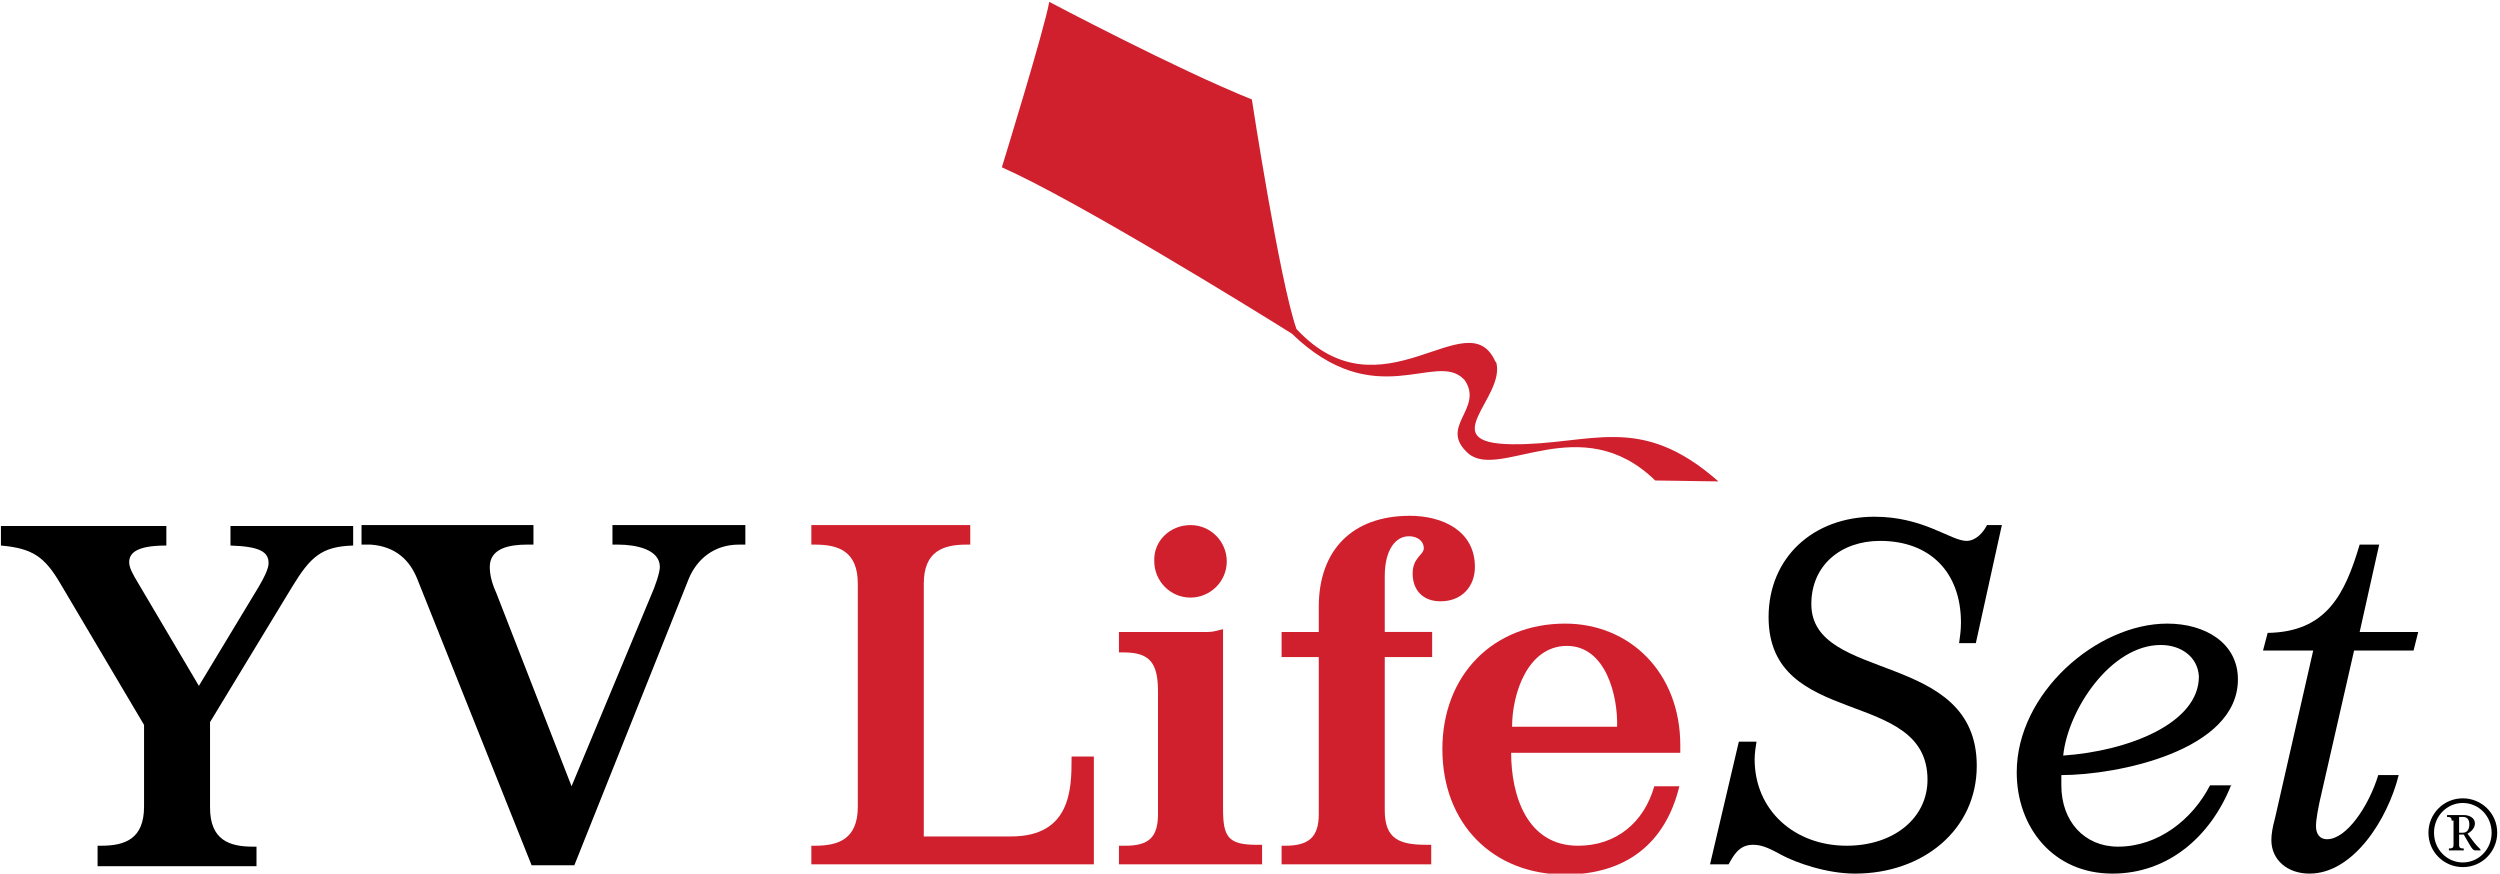
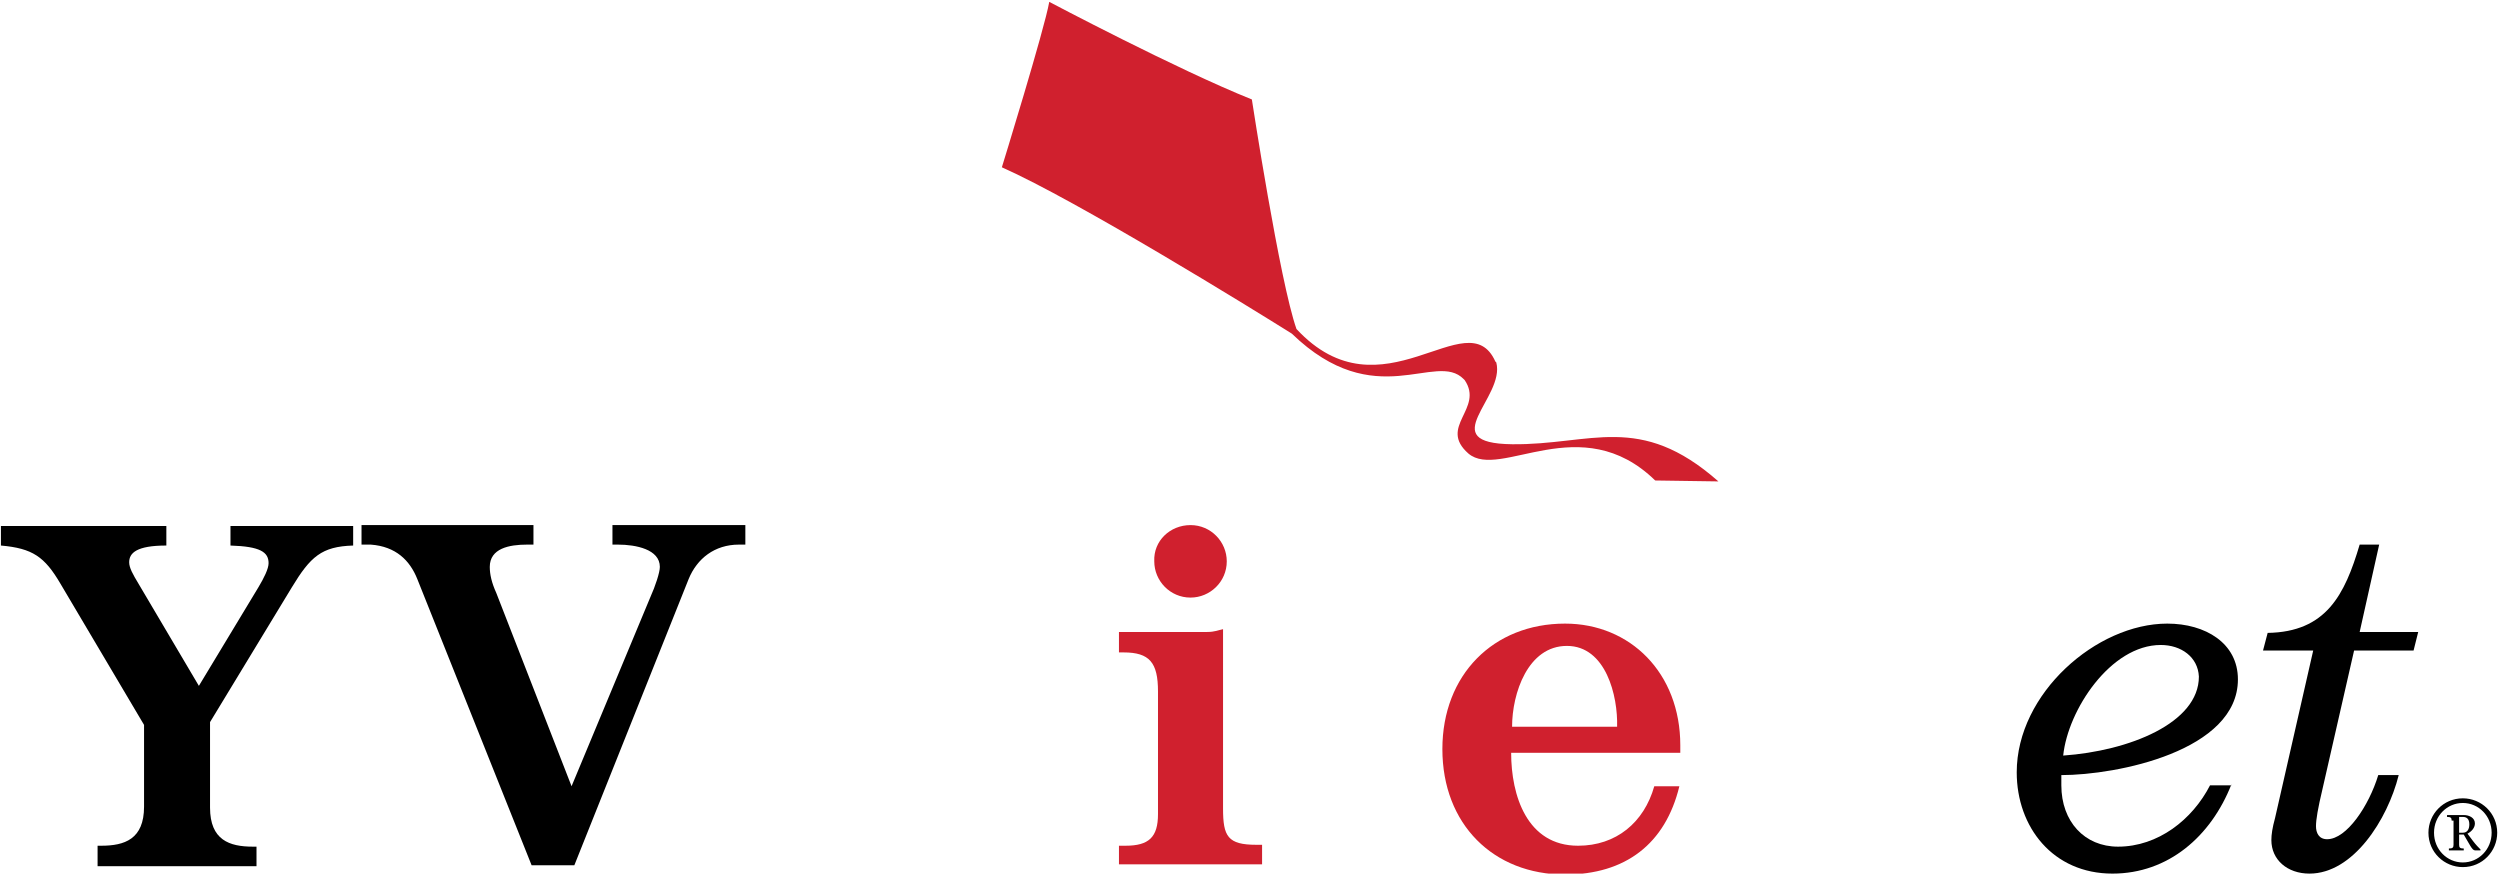
<svg xmlns="http://www.w3.org/2000/svg" version="1.1" id="Layer_1" x="0px" y="0px" viewBox="0 0 269 94" enable-background="new 0 0 269 94" xml:space="preserve">
  <g>
    <path d="M265,85.9c2,0,3.7,1.6,3.7,3.7c0,2-1.6,3.7-3.7,3.7c-2,0-3.7-1.6-3.7-3.7C261.3,87.6,262.9,85.9,265,85.9 M265,92.8   c1.7,0,3.1-1.4,3.1-3.2c0-1.8-1.4-3.2-3.1-3.2c-1.7,0-3.1,1.4-3.1,3.2C261.9,91.4,263.3,92.8,265,92.8z M263.8,88.3   c0-0.3-0.1-0.4-0.5-0.4v-0.2h1.8c0.6,0,1.2,0.3,1.2,0.9c0,0.5-0.4,0.9-0.8,1.1l0.6,0.8c0.3,0.4,0.6,0.7,0.8,0.9v0.1h-0.6   c-0.3,0-0.6-0.7-1.2-1.7h-0.5v1.1c0,0.3,0.1,0.4,0.5,0.4v0.2h-1.6v-0.2c0.4,0,0.5-0.1,0.5-0.4V88.3z M264.5,89.6h0.5   c0.5,0,0.7-0.4,0.7-0.9c0-0.6-0.3-0.8-0.7-0.8h-0.4V89.6z" />
-     <path fill="#D0202E" d="M87.3,91h0.4c2.5,0,4.6-0.7,4.6-4.2V62.8c0-3.5-2.1-4.2-4.6-4.2h-0.4v-2.1h17.1v2.1H104   c-2.5,0-4.6,0.7-4.6,4.2v27.2h9.4c6.4,0,6.5-5.1,6.5-8.3v-0.3h2.4v11.6H87.3V91" />
    <path fill="#D0202E" d="M120.4,91h0.7c2.5,0,3.5-0.9,3.5-3.4V74.4c0-3.1-0.9-4.2-3.7-4.2h-0.5V68h9.5c0.8,0,1.2-0.2,1.7-0.3V87   c0,3,0.5,3.9,3.6,3.9h0.6v2.1h-15.4V91 M128.1,56.5c2.2,0,3.9,1.8,3.9,3.9c0,2.2-1.8,3.9-3.9,3.9c-2.2,0-3.9-1.8-3.9-3.9   C124.1,58.2,125.9,56.5,128.1,56.5z" />
-     <path fill="#D0202E" d="M137.7,91h0.6c2.5,0,3.6-0.9,3.6-3.4V70.7h-4V68h4v-2.7c0-6.1,3.6-9.8,9.8-9.8c3.5,0,7,1.6,7,5.5   c0,2.1-1.4,3.7-3.7,3.7c-1.9,0-3-1.2-3-3c0-1.7,1.2-2,1.2-2.7c0-0.8-0.7-1.3-1.6-1.3c-1.4,0-2.6,1.4-2.6,4.3v6h5.1v2.7h-5.1v16.5   c0,3.1,1.6,3.7,4.5,3.7h0.5v2.1h-16.1V91" />
    <path fill="#D0202E" d="M162.6,81c0,4.6,1.7,10,7.2,10c4.1,0,7.1-2.5,8.2-6.4h2.7c-1.5,6.2-5.8,9.5-12.3,9.5   c-7.7,0-13.2-5.4-13.2-13.5c0-8,5.5-13.5,13.2-13.5c7,0,12.4,5.3,12.4,13.1V81H162.6 M174,78.2c0.1-3.3-1.2-8.7-5.4-8.7   s-5.9,5.1-5.9,8.7H174z" />
-     <path d="M187.1,79.8h1.9c-0.1,0.6-0.2,1.3-0.2,1.9c0,5.5,4.3,9.3,9.9,9.3c5.1,0,8.7-3,8.7-7.1c0-10-17.1-5.4-17.1-17.5   c0-6.4,4.8-10.8,11.4-10.8c5.3,0,8.2,2.6,9.9,2.6c1,0,1.8-0.9,2.2-1.7h1.6l-2.8,12.7h-1.8c0.1-0.7,0.2-1.4,0.2-2.2   c0-5.4-3.3-8.8-8.7-8.8c-4.2,0-7.4,2.6-7.4,6.8c0,8.5,17.8,4.9,17.8,17.4c0,6.9-5.8,11.6-13.1,11.6c-3.1,0-6.4-1.2-7.9-2   c-1.6-0.9-2.3-1.1-3.1-1.1c-1.5,0-2.1,1.2-2.6,2.1H184L187.1,79.8" />
    <path d="M240.1,84.4c-2.2,5.6-6.8,9.6-12.8,9.6c-6.4,0-10.3-5-10.3-10.9c0-8.5,8.6-16,16.2-16c4.1,0,7.6,2.1,7.6,6   c0,7.7-13,10.3-19,10.3v1.1c0,3.9,2.5,6.6,6.1,6.6c4.3,0,8-2.9,9.9-6.6H240.1 M232.5,69.4c-5.4,0-10,7-10.5,11.9   c7.1-0.5,14.6-3.5,14.6-8.5C236.5,70.7,234.7,69.4,232.5,69.4z" />
    <path d="M244,68.1c6.3-0.1,8.3-4.1,9.9-9.5h2.1l-2.1,9.4h6.3l-0.5,2h-6.4l-3.4,14.9c-0.5,2.1-0.7,3.3-0.7,4c0,0.7,0.3,1.4,1.2,1.4   c2.1,0,4.5-3.6,5.5-6.9h2.2c-1.2,4.8-4.9,10.6-9.6,10.6c-2.4,0-4.1-1.5-4.1-3.6c0-0.6,0.1-1.3,0.4-2.4l4.1-18h-5.4L244,68.1" />
    <path d="M10.5,91h0.4c2.5,0,4.6-0.7,4.6-4.2v-8.8l-9-15.2c-1.7-2.9-3-3.8-6.4-4.1v-2.1h17.8v2.1c-3.2,0-4,0.8-4,1.8   c0,0.6,0.4,1.3,1,2.3l6.5,11l6.4-10.6c0.6-1,1.1-2,1.1-2.6c0-1.2-0.9-1.8-4.1-1.9v-2.1H38v2.1c-3.4,0.1-4.6,1.2-6.6,4.5l-8.8,14.5   v9.2c0,3.5,2.1,4.2,4.6,4.2h0.4v2.1H10.5V91" />
    <path d="M80.2,58.6h-0.7c-2.6,0-4.5,1.5-5.4,3.7L61.8,93.1h-4.6L44.9,62.3c-0.8-2-2.3-3.5-5-3.7h-1v-2.1h18.5v2.1h-0.7   c-1.9,0-4,0.4-4,2.4c0,0.8,0.2,1.7,0.7,2.8l8.1,20.8L70,64.2c0.5-1.1,1-2.6,1-3.2c0-1.9-2.6-2.4-4.5-2.4h-0.6v-2.1h14.3V58.6" />
    <path fill="#D0202E" d="M162.7,47.8c-8.5-0.1-0.7-5-1.7-8.8l-0.1-0.1c-3-6.7-12.2,6.4-21.4-3.5c-1.8-5.1-4.8-24.7-4.8-24.7   c-8-3.2-21.8-10.5-21.8-10.5c-0.5,2.9-5.1,17.8-5.1,17.8c8.1,3.6,26.9,15.2,31.2,17.9c9,8.7,15.5,1.8,18.5,4.9l0.1,0.1   c2.1,3.1-2.9,5,0.4,7.9c3.4,2.9,12.1-4.9,20.1,2.9l6.8,0.1C176.4,44.3,171.2,47.9,162.7,47.8" />
  </g>
</svg>